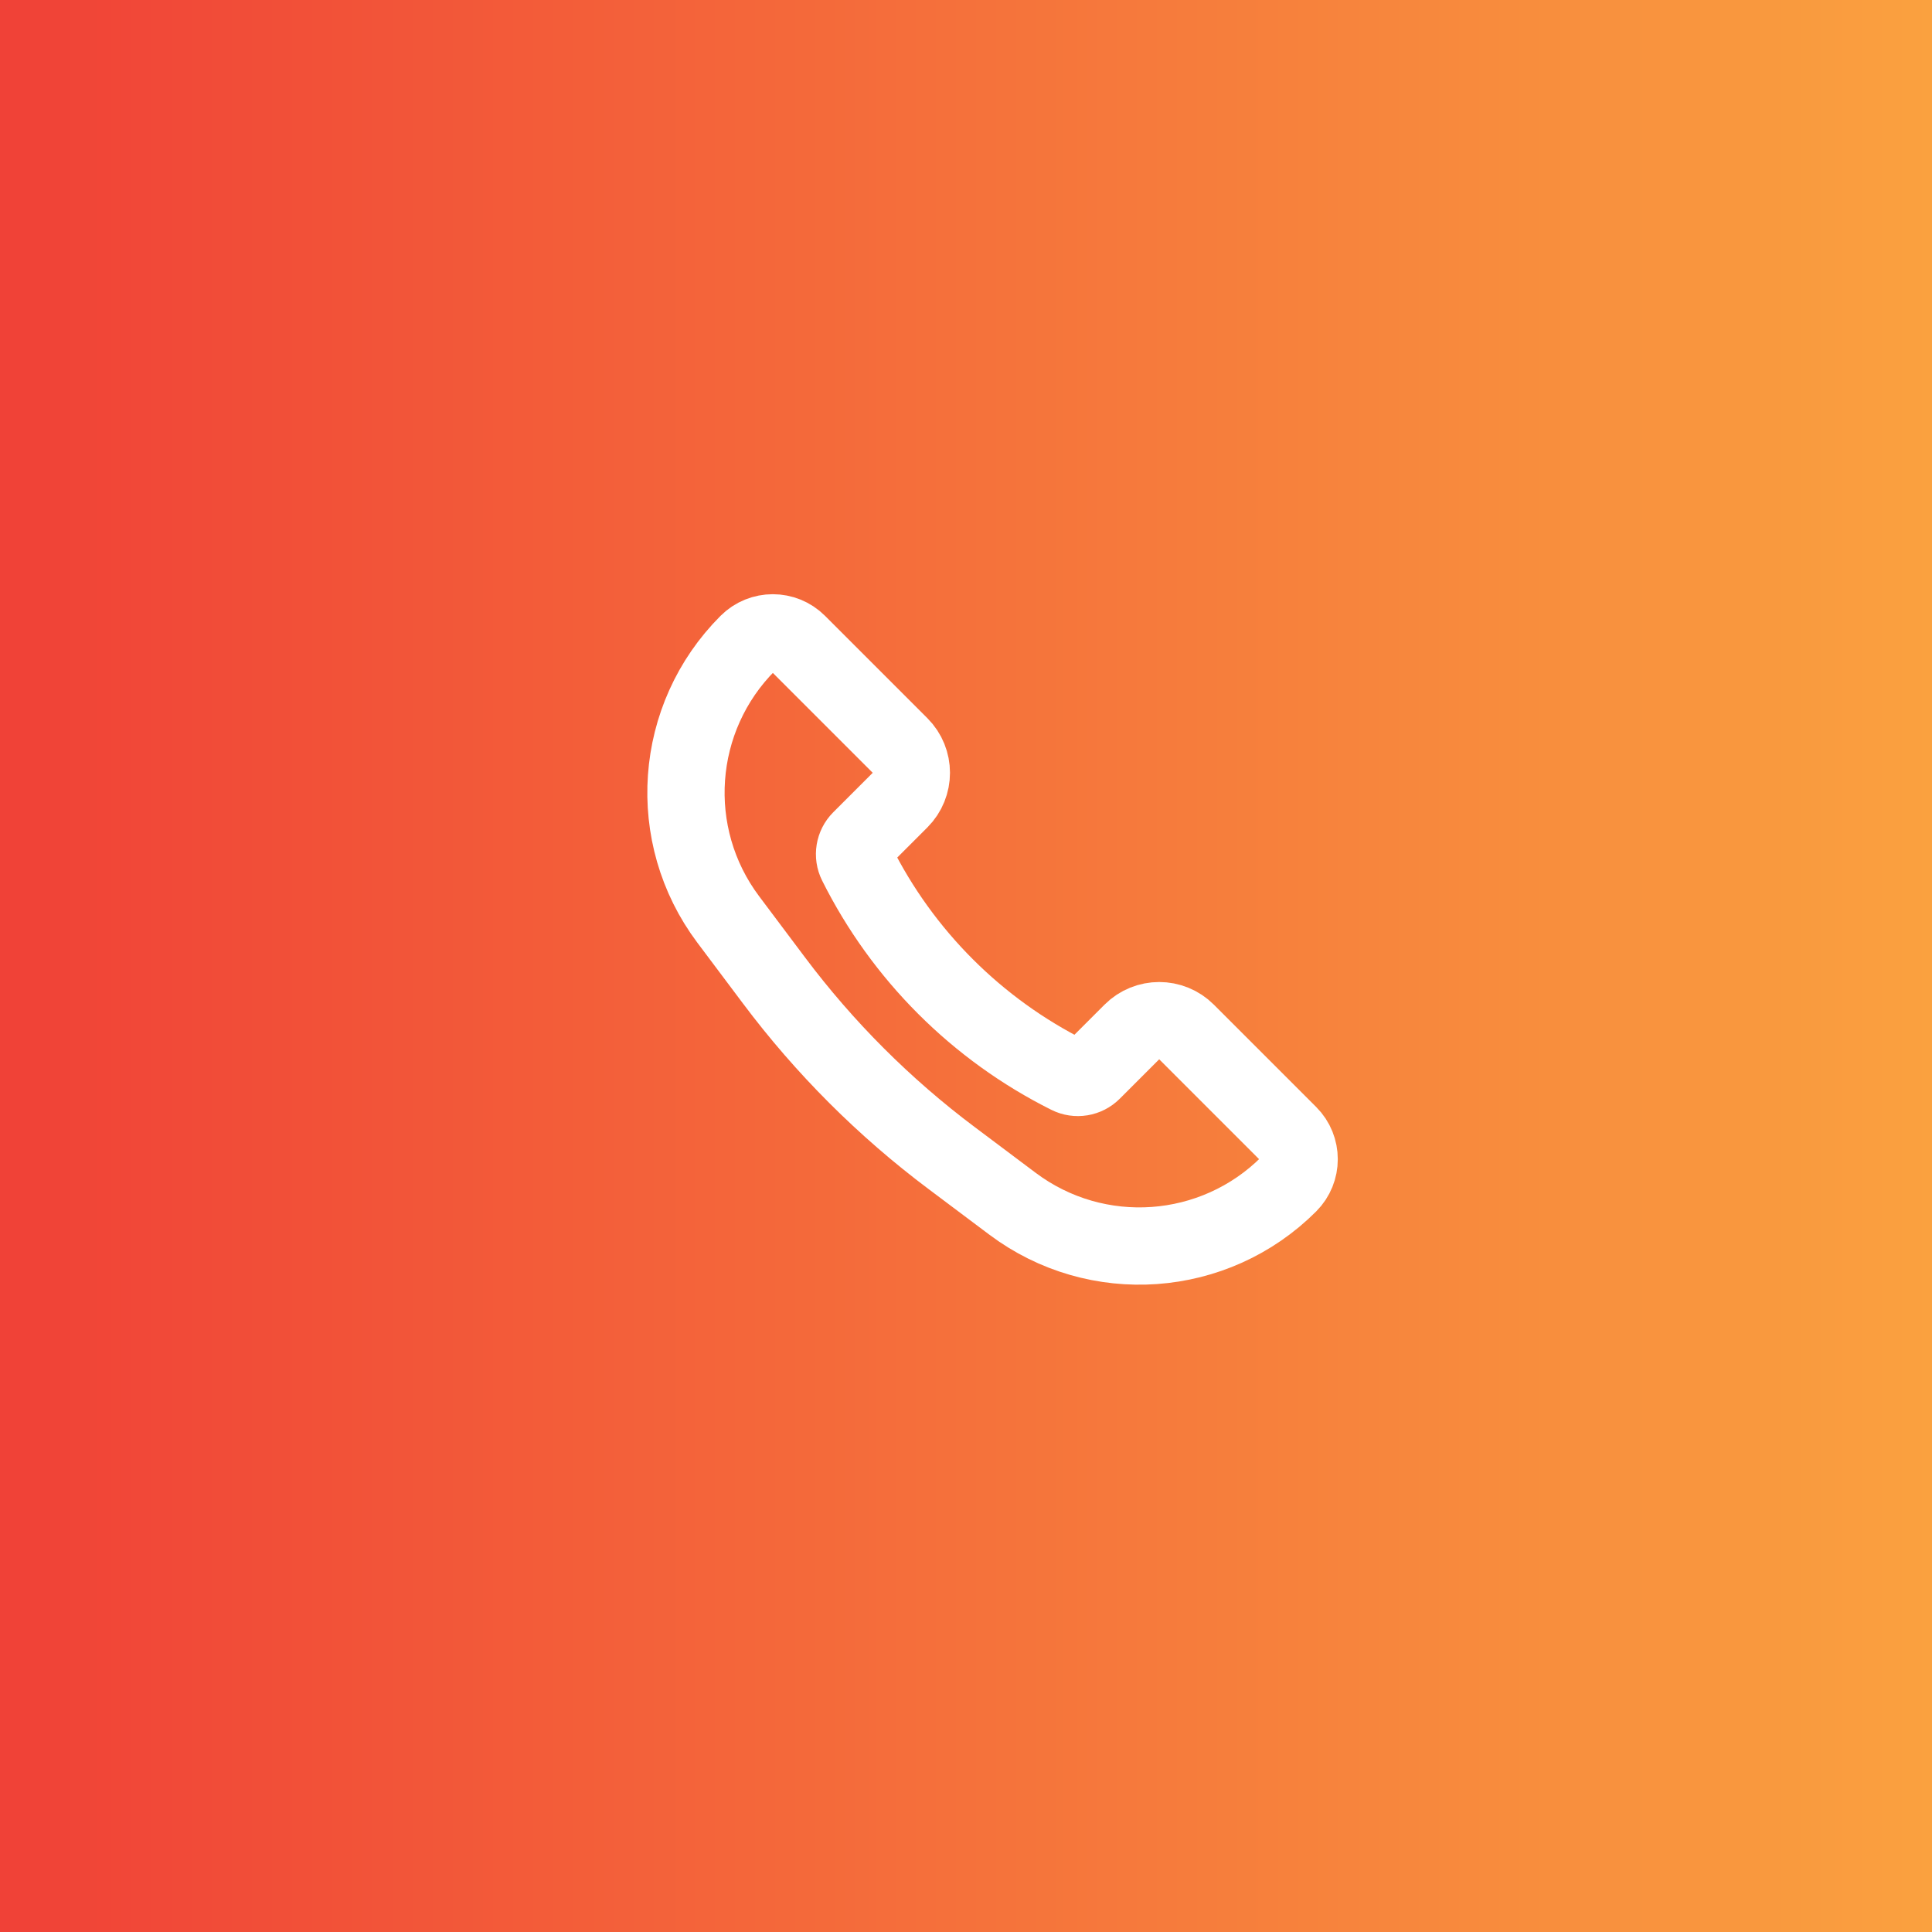
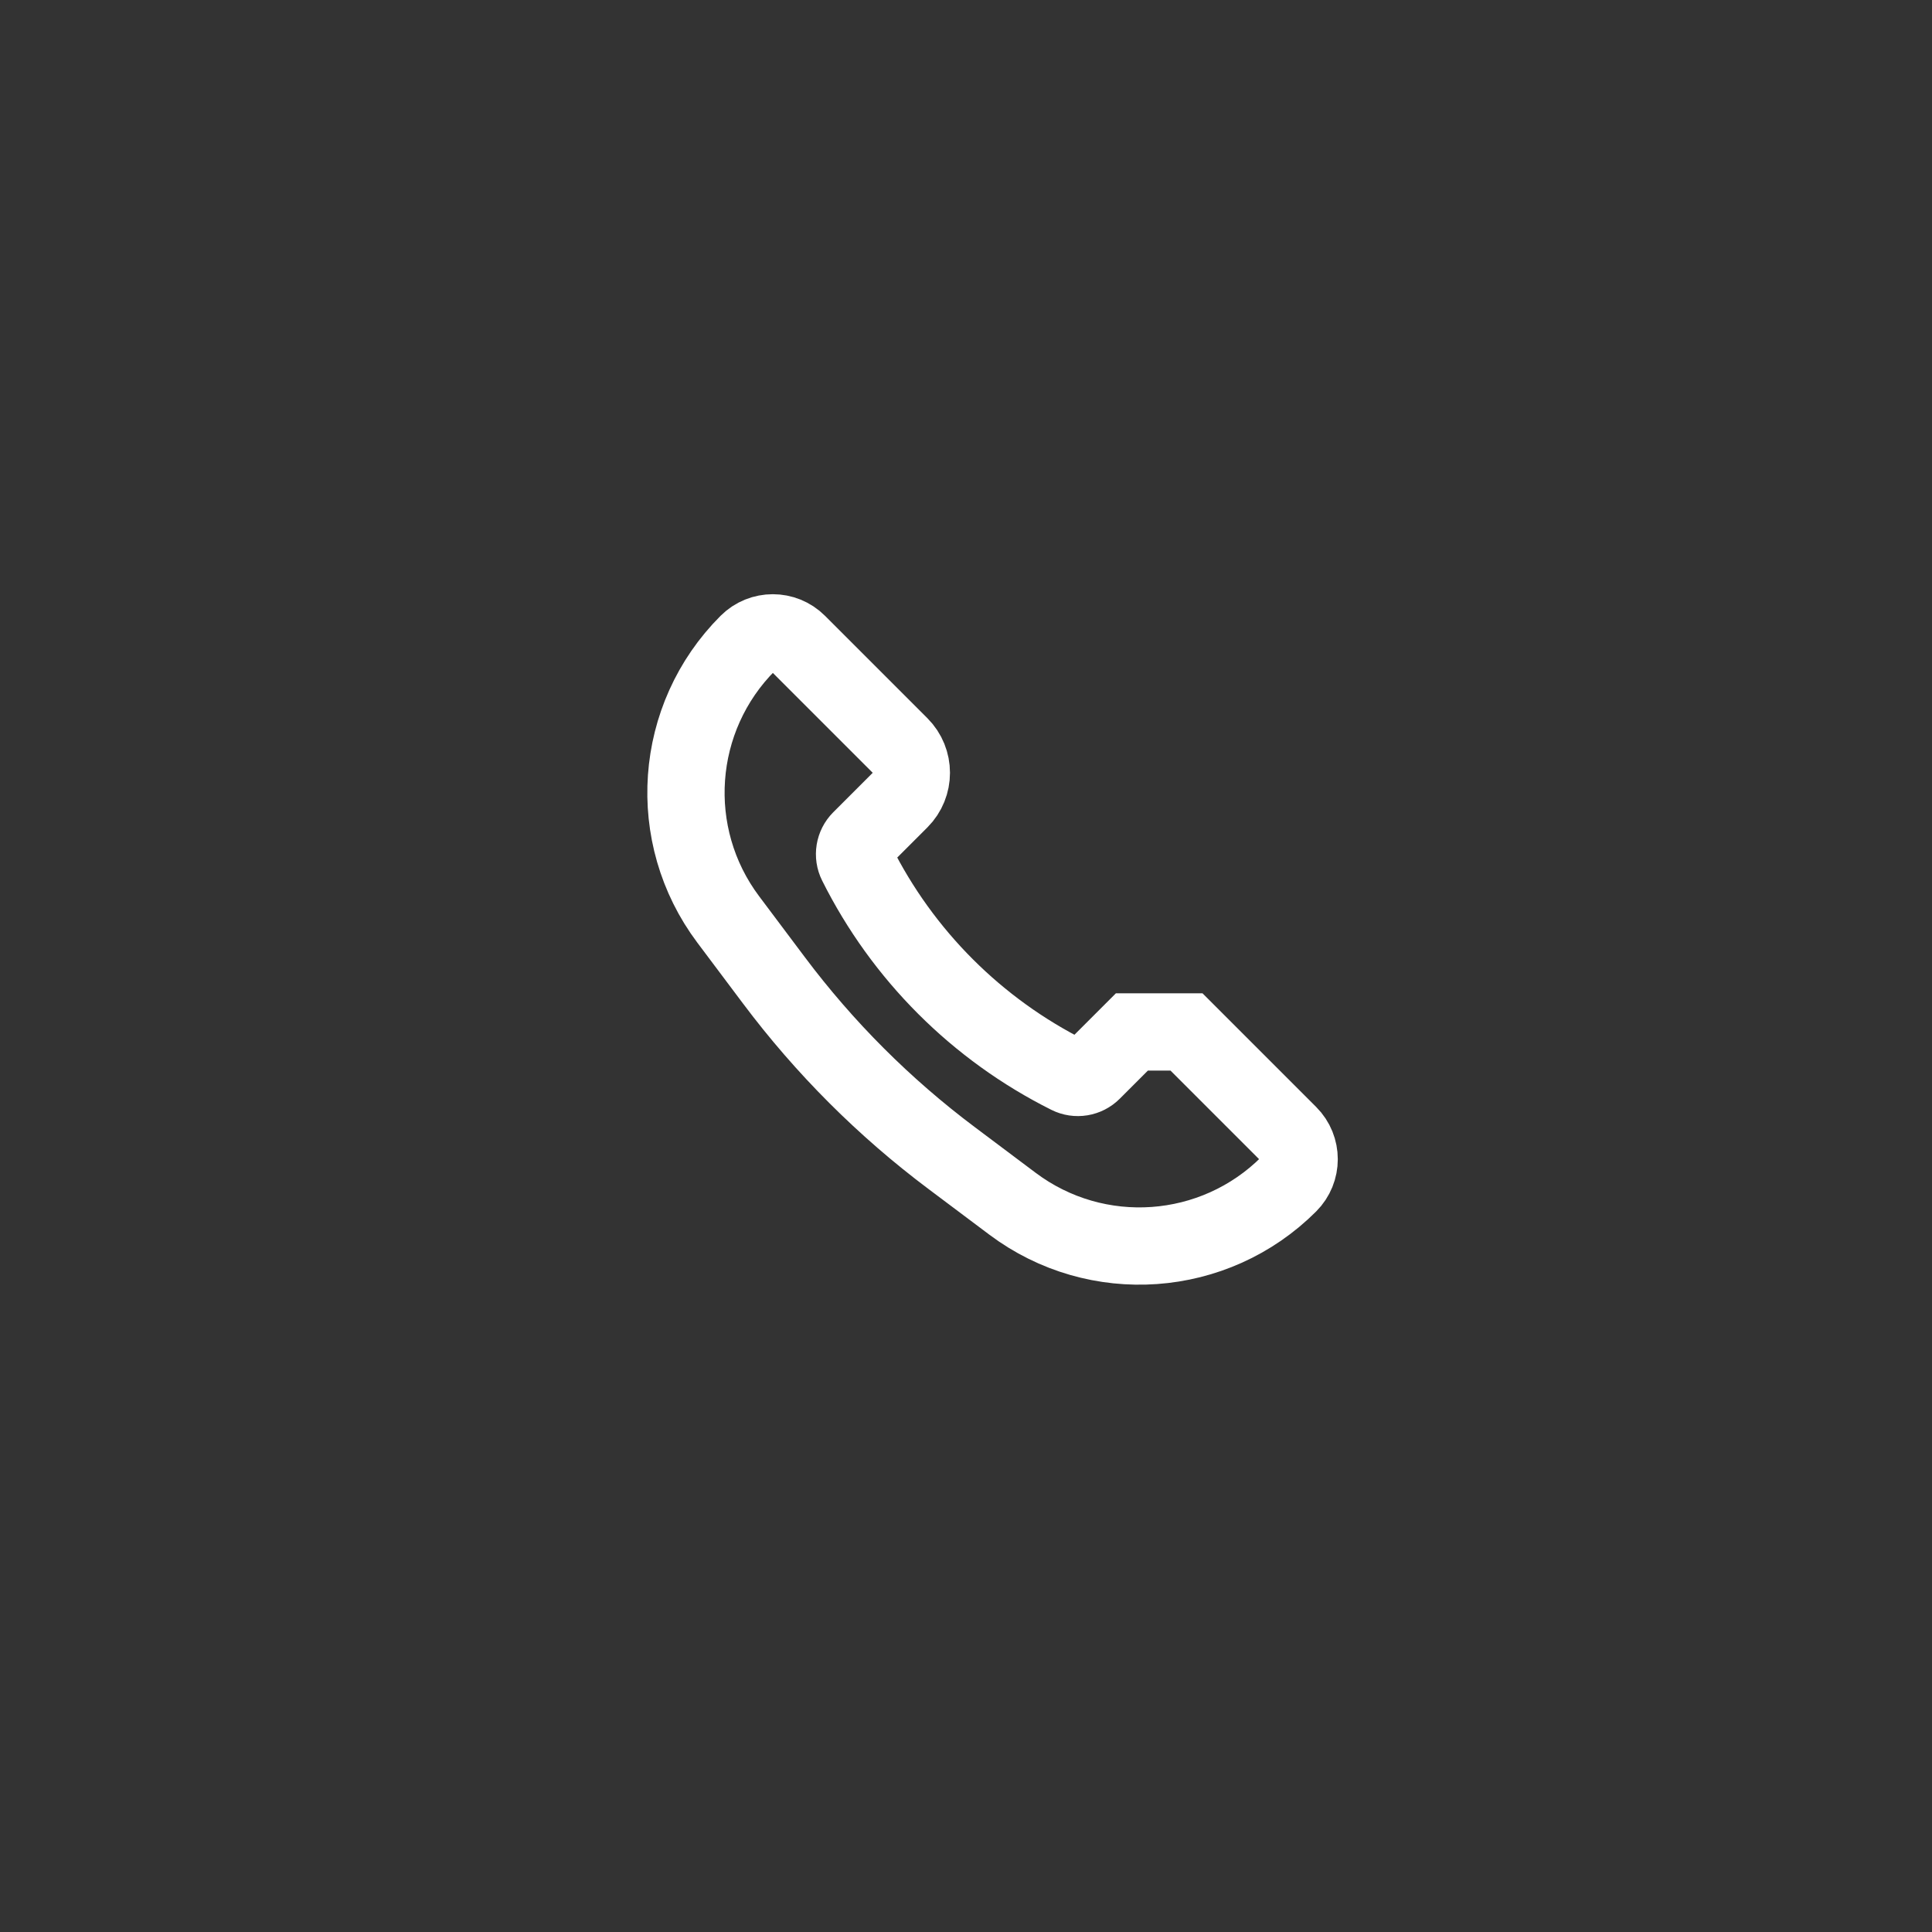
<svg xmlns="http://www.w3.org/2000/svg" width="50" height="50" viewBox="0 0 50 50" fill="none">
  <rect x="0" y="0" width="50" height="50" fill="#333333" stroke="none" />
-   <rect width="50" height="50" fill="url(#paint0_linear_942_319)" />
-   <path d="M30.707 26.707L33.355 29.355C33.711 29.711 33.711 30.289 33.355 30.645C31.43 32.57 28.382 32.787 26.204 31.153L24.629 29.971C22.885 28.664 21.336 27.115 20.029 25.371L18.847 23.796C17.213 21.618 17.43 18.57 19.355 16.645C19.711 16.289 20.289 16.289 20.645 16.645L23.293 19.293C23.683 19.683 23.683 20.317 23.293 20.707L22.272 21.728C22.11 21.89 22.069 22.139 22.172 22.344C23.358 24.717 25.283 26.642 27.656 27.828C27.861 27.931 28.11 27.89 28.272 27.728L29.293 26.707C29.683 26.317 30.317 26.317 30.707 26.707Z" stroke="white" stroke-width="2" />
+   <path d="M30.707 26.707L33.355 29.355C33.711 29.711 33.711 30.289 33.355 30.645C31.43 32.57 28.382 32.787 26.204 31.153L24.629 29.971C22.885 28.664 21.336 27.115 20.029 25.371L18.847 23.796C17.213 21.618 17.43 18.57 19.355 16.645C19.711 16.289 20.289 16.289 20.645 16.645L23.293 19.293C23.683 19.683 23.683 20.317 23.293 20.707L22.272 21.728C22.11 21.89 22.069 22.139 22.172 22.344C23.358 24.717 25.283 26.642 27.656 27.828C27.861 27.931 28.11 27.89 28.272 27.728L29.293 26.707Z" stroke="white" stroke-width="2" />
  <defs>
    <linearGradient id="paint0_linear_942_319" x1="0" y1="50" x2="50" y2="50" gradientUnits="userSpaceOnUse">
      <stop stop-color="#F04137" />
      <stop offset="1" stop-color="#FAA13F" />
    </linearGradient>
  </defs>
</svg>